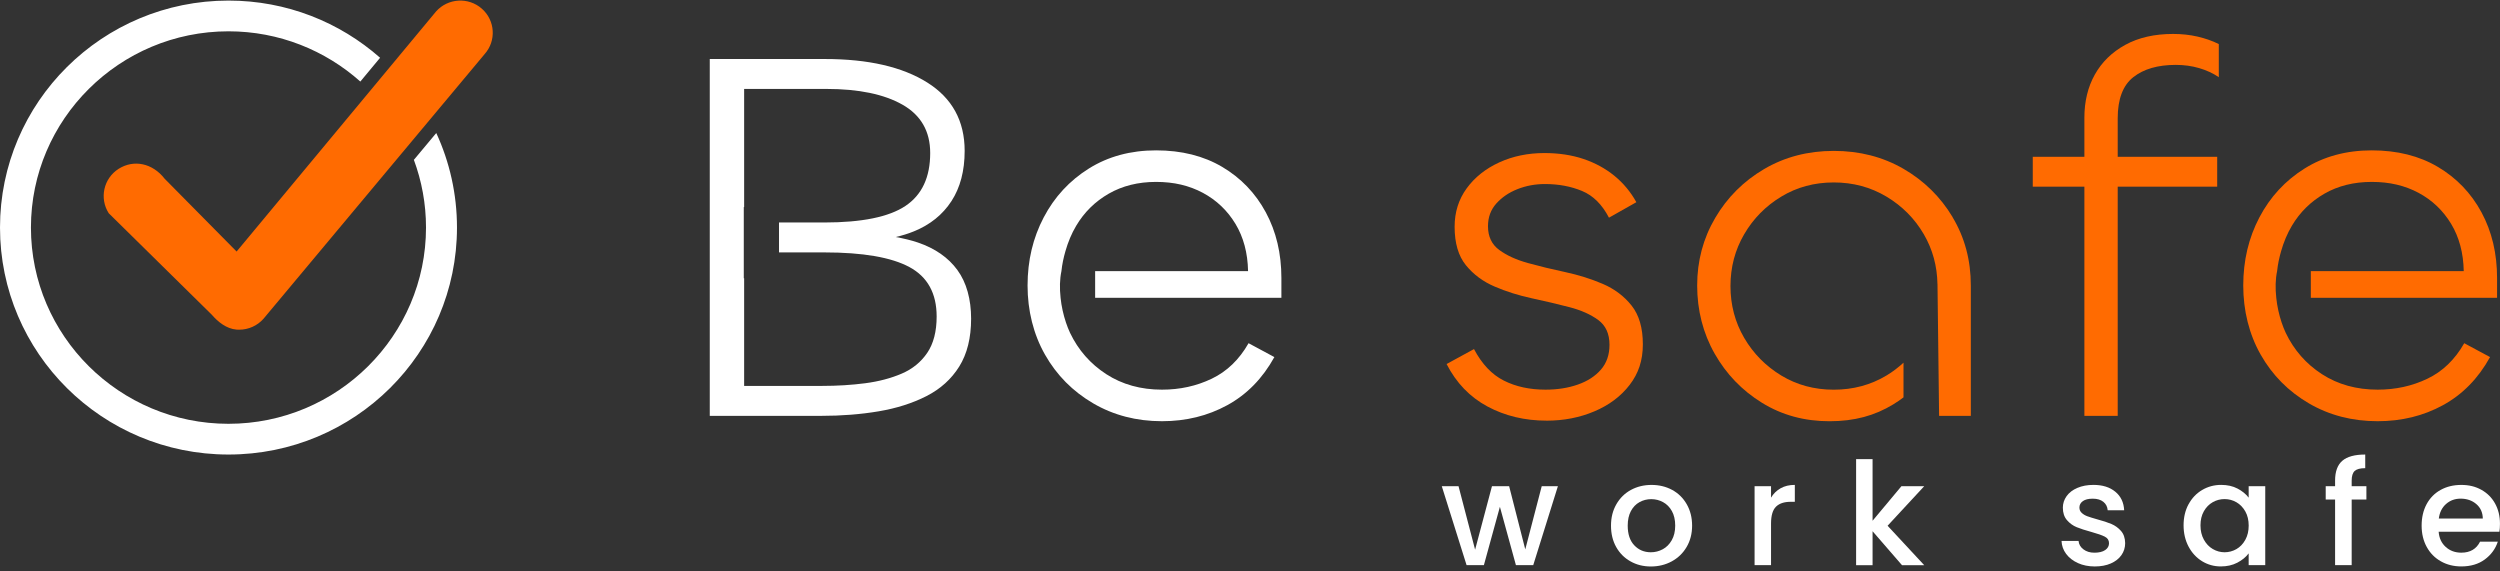
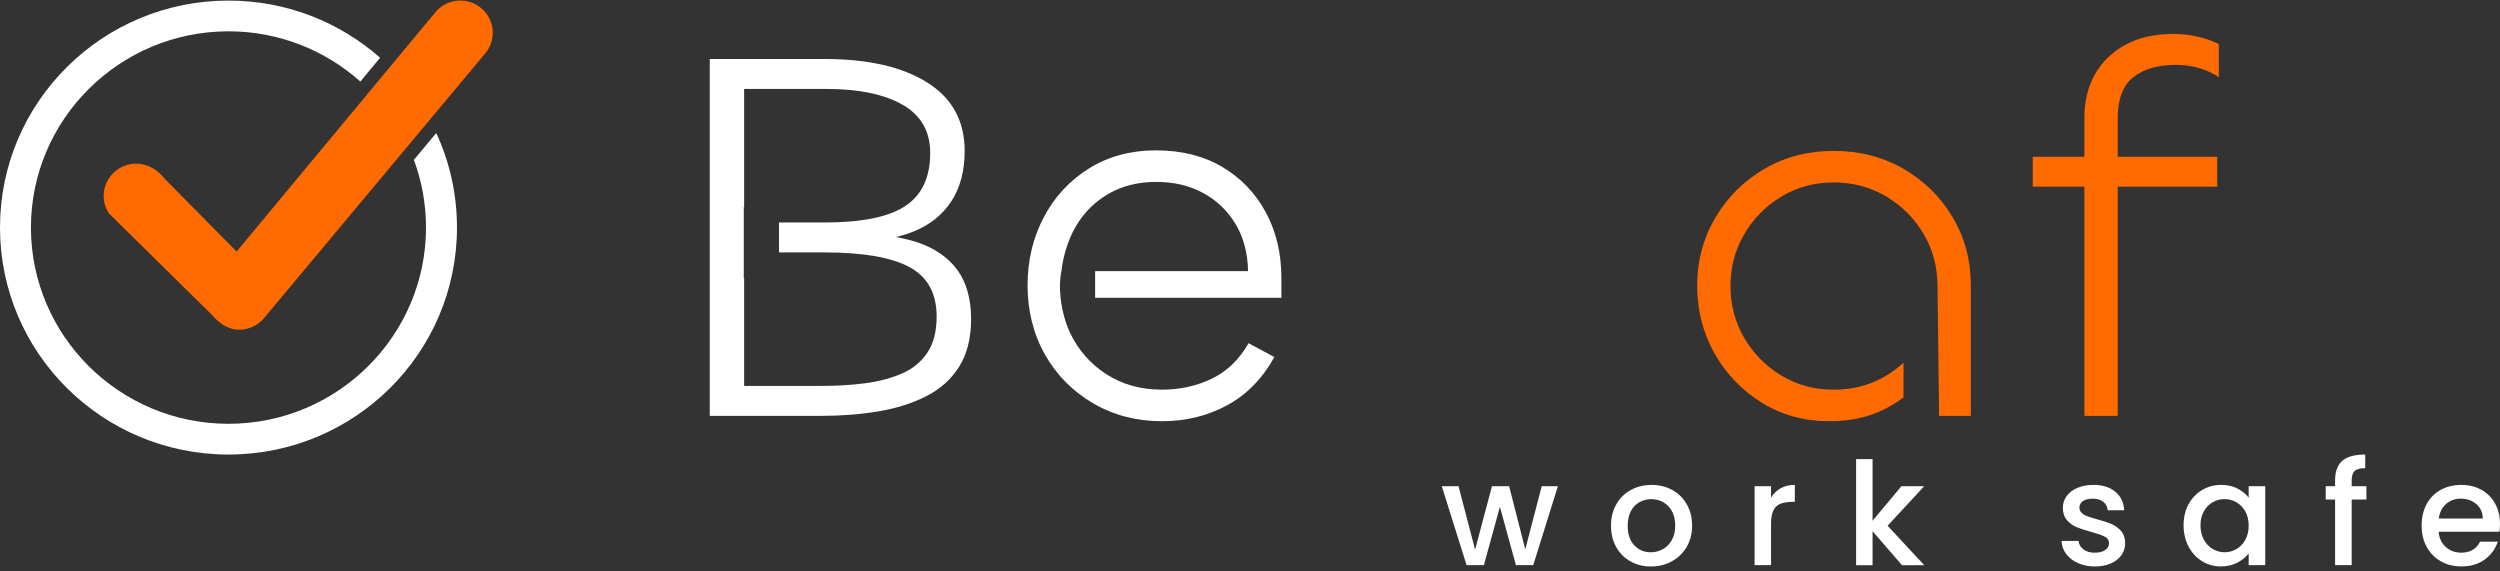
<svg xmlns="http://www.w3.org/2000/svg" width="350" height="80" viewBox="0 0 350 80" fill="none">
  <rect x="0" y="0" width="350" height="80" fill="#333333" stroke="none" />
  <g clip-path="url(#clip0_2099_1921)">
    <path d="M218.107 68.064L214.653 79.12H212.229L209.987 70.953L207.744 79.12H205.321L201.849 68.064H204.193L206.515 76.954L208.876 68.064H211.278L213.538 76.914L215.842 68.064H218.103H218.107Z" fill="white" />
    <path d="M228.267 78.591C227.417 78.118 226.752 77.448 226.267 76.586C225.782 75.724 225.54 74.726 225.54 73.588C225.54 72.45 225.791 71.469 226.289 70.598C226.787 69.727 227.466 69.062 228.329 68.589C229.193 68.121 230.153 67.889 231.215 67.889C232.277 67.889 233.242 68.121 234.106 68.589C234.969 69.058 235.648 69.727 236.146 70.598C236.643 71.469 236.895 72.463 236.895 73.588C236.895 74.713 236.639 75.706 236.128 76.577C235.617 77.448 234.921 78.118 234.039 78.595C233.158 79.072 232.184 79.308 231.123 79.308C230.061 79.308 229.122 79.072 228.276 78.595L228.267 78.591ZM232.784 76.897C233.304 76.617 233.722 76.196 234.044 75.632C234.365 75.072 234.529 74.389 234.529 73.588C234.529 72.787 234.374 72.108 234.066 71.552C233.757 70.997 233.348 70.581 232.832 70.301C232.321 70.02 231.77 69.88 231.175 69.88C230.581 69.88 230.034 70.02 229.528 70.301C229.021 70.581 228.62 71.001 228.325 71.552C228.029 72.108 227.88 72.787 227.88 73.588C227.88 74.778 228.184 75.697 228.801 76.345C229.413 76.993 230.184 77.317 231.114 77.317C231.704 77.317 232.264 77.177 232.779 76.897H232.784Z" fill="white" />
-     <path d="M249.284 68.357C249.844 68.042 250.505 67.885 251.276 67.885V70.252H250.69C249.787 70.252 249.104 70.48 248.641 70.935C248.179 71.391 247.945 72.178 247.945 73.303V79.12H245.641V68.064H247.945V69.67C248.28 69.11 248.729 68.672 249.289 68.357H249.284Z" fill="white" />
+     <path d="M249.284 68.357C249.844 68.042 250.505 67.885 251.276 67.885V70.252C249.787 70.252 249.104 70.48 248.641 70.935C248.179 71.391 247.945 72.178 247.945 73.303V79.12H245.641V68.064H247.945V69.67C248.28 69.11 248.729 68.672 249.289 68.357H249.284Z" fill="white" />
    <path d="M264.262 73.605L269.39 79.125H266.28L262.16 74.371V79.125H259.855V64.278H262.16V72.905L266.2 68.068H269.39L264.262 73.605Z" fill="white" />
    <path d="M290.91 78.831C290.218 78.516 289.667 78.087 289.262 77.549C288.857 77.006 288.641 76.402 288.614 75.732H290.998C291.038 76.201 291.262 76.59 291.676 76.905C292.091 77.221 292.602 77.378 293.223 77.378C293.844 77.378 294.373 77.256 294.73 77.006C295.087 76.761 295.263 76.442 295.263 76.052C295.263 75.636 295.065 75.33 294.668 75.128C294.272 74.927 293.642 74.708 292.778 74.468C291.945 74.24 291.262 74.021 290.738 73.806C290.214 73.592 289.76 73.264 289.377 72.822C288.993 72.38 288.799 71.797 288.799 71.075C288.799 70.489 288.976 69.95 289.324 69.46C289.672 68.97 290.174 68.585 290.831 68.305C291.483 68.025 292.236 67.885 293.082 67.885C294.347 67.885 295.369 68.2 296.14 68.839C296.915 69.473 297.33 70.34 297.382 71.439H295.078C295.038 70.944 294.836 70.55 294.47 70.257C294.109 69.964 293.615 69.815 292.994 69.815C292.373 69.815 291.923 69.929 291.602 70.156C291.28 70.384 291.117 70.686 291.117 71.058C291.117 71.351 291.223 71.601 291.439 71.802C291.654 72.003 291.914 72.161 292.227 72.275C292.536 72.388 292.994 72.533 293.602 72.704C294.408 72.918 295.074 73.137 295.594 73.356C296.113 73.575 296.558 73.898 296.937 74.327C297.316 74.756 297.51 75.325 297.523 76.034C297.523 76.665 297.347 77.225 296.999 77.72C296.651 78.214 296.153 78.604 295.514 78.884C294.875 79.164 294.122 79.304 293.263 79.304C292.404 79.304 291.602 79.146 290.91 78.831Z" fill="white" />
    <path d="M306.402 70.594C306.864 69.736 307.499 69.071 308.301 68.598C309.103 68.125 309.988 67.885 310.958 67.885C311.834 67.885 312.597 68.055 313.249 68.397C313.901 68.738 314.425 69.163 314.813 69.67V68.064H317.135V79.12H314.813V77.474C314.421 77.995 313.892 78.429 313.218 78.779C312.544 79.129 311.777 79.3 310.914 79.3C309.957 79.3 309.081 79.055 308.288 78.569C307.494 78.079 306.864 77.4 306.397 76.52C305.935 75.645 305.701 74.651 305.701 73.54C305.701 72.428 305.935 71.447 306.397 70.59L306.402 70.594ZM314.342 71.596C314.024 71.036 313.61 70.607 313.099 70.314C312.588 70.02 312.037 69.872 311.442 69.872C310.848 69.872 310.297 70.016 309.786 70.305C309.275 70.594 308.86 71.014 308.543 71.57C308.226 72.126 308.067 72.782 308.067 73.548C308.067 74.314 308.226 74.98 308.543 75.553C308.86 76.126 309.275 76.564 309.794 76.866C310.314 77.168 310.861 77.317 311.442 77.317C312.024 77.317 312.588 77.168 313.099 76.875C313.61 76.582 314.024 76.148 314.342 75.579C314.659 75.01 314.817 74.345 314.817 73.583C314.817 72.822 314.659 72.156 314.342 71.596Z" fill="white" />
    <path d="M331.296 69.933H329.234V79.12H326.912V69.933H325.599V68.068H326.912V67.285C326.912 66.016 327.251 65.088 327.929 64.505C328.608 63.923 329.679 63.635 331.133 63.635V65.543C330.432 65.543 329.943 65.674 329.657 65.932C329.375 66.195 329.234 66.646 329.234 67.285V68.068H331.296V69.933Z" fill="white" />
    <path d="M349.916 74.446H341.412C341.478 75.33 341.809 76.039 342.403 76.573C342.994 77.107 343.721 77.374 344.584 77.374C345.823 77.374 346.699 76.857 347.21 75.829H349.696C349.361 76.844 348.748 77.68 347.867 78.328C346.986 78.976 345.889 79.3 344.584 79.3C343.523 79.3 342.566 79.063 341.725 78.586C340.883 78.114 340.222 77.444 339.747 76.582C339.271 75.719 339.028 74.721 339.028 73.583C339.028 72.445 339.262 71.447 339.724 70.585C340.187 69.723 340.844 69.058 341.685 68.589C342.527 68.121 343.492 67.889 344.584 67.889C345.677 67.889 346.572 68.117 347.391 68.572C348.211 69.027 348.854 69.666 349.308 70.489C349.766 71.312 349.995 72.257 349.995 73.329C349.995 73.745 349.969 74.117 349.916 74.454V74.446ZM347.594 72.599C347.581 71.758 347.277 71.08 346.686 70.572C346.096 70.064 345.36 69.81 344.483 69.81C343.69 69.81 343.007 70.06 342.443 70.563C341.879 71.062 341.54 71.745 341.434 72.599H347.594Z" fill="white" />
    <path d="M33.482 46.157C33.363 46.157 33.239 46.153 33.12 46.144C31.697 46.03 30.512 45.059 29.653 44.065L15.223 29.853C13.879 27.752 14.505 24.964 16.619 23.629C18.734 22.299 21.352 22.832 23.057 25.03L33.125 35.215L61.051 1.6C62.716 -0.265 65.585 -0.435 67.457 1.215C69.334 2.865 69.506 5.714 67.845 7.579L36.879 44.639C36.015 45.61 34.773 46.157 33.482 46.157Z" fill="#FF6B01" />
    <path d="M57.941 22.373C59.038 25.332 59.641 28.527 59.641 31.858C59.641 47.006 47.234 59.332 31.984 59.332C16.734 59.332 4.331 47.006 4.331 31.858C4.331 16.709 16.739 4.384 31.988 4.384C39.074 4.384 45.546 7.049 50.446 11.417L53.213 8.087C47.564 3.106 40.131 0.081 31.988 0.081C14.32 0.081 0 14.306 0 31.858C0 49.409 14.32 63.635 31.988 63.635C49.657 63.635 63.977 49.409 63.977 31.858C63.977 27.135 62.937 22.653 61.078 18.622L57.945 22.373H57.941Z" fill="white" />
-     <path d="M216.525 58.89C213.463 58.89 210.705 58.229 208.242 56.907C205.783 55.585 203.875 53.607 202.522 50.963L206.36 48.871C207.462 50.963 208.854 52.438 210.537 53.283C212.22 54.132 214.163 54.552 216.371 54.552C218.028 54.552 219.534 54.316 220.887 53.843C222.244 53.37 223.319 52.675 224.126 51.751C224.928 50.828 225.329 49.668 225.329 48.271C225.329 46.726 224.8 45.566 223.747 44.796C222.694 44.021 221.35 43.426 219.72 43.002C218.089 42.577 216.344 42.166 214.489 41.767C212.63 41.369 210.885 40.822 209.255 40.121C207.625 39.426 206.281 38.428 205.228 37.132C204.175 35.836 203.646 34.042 203.646 31.748C203.646 29.704 204.21 27.91 205.338 26.365C206.466 24.82 207.986 23.612 209.894 22.736C211.802 21.865 213.908 21.427 216.217 21.427C218.221 21.427 220.041 21.703 221.676 22.25C223.306 22.797 224.751 23.585 226.007 24.605C227.263 25.629 228.289 26.864 229.091 28.308L225.254 30.475C224.297 28.632 223.046 27.384 221.491 26.737C219.935 26.089 218.204 25.765 216.296 25.765C214.939 25.765 213.661 26.001 212.458 26.474C211.255 26.947 210.264 27.621 209.484 28.492C208.704 29.363 208.317 30.427 208.317 31.67C208.317 33.114 208.845 34.226 209.898 34.996C210.951 35.771 212.295 36.379 213.925 36.83C215.556 37.281 217.301 37.705 219.16 38.099C221.015 38.498 222.76 39.049 224.39 39.745C226.02 40.445 227.364 41.452 228.417 42.774C229.47 44.096 229.999 45.904 229.999 48.197C229.999 50.49 229.382 52.285 228.153 53.883C226.924 55.48 225.28 56.715 223.222 57.586C221.165 58.457 218.931 58.894 216.521 58.894L216.525 58.89Z" fill="#FF6B01" />
    <path d="M298.66 10.805C300.114 9.658 302.097 9.084 304.608 9.084C305.763 9.084 306.855 9.233 307.882 9.535C308.909 9.833 309.825 10.258 310.631 10.805V6.169C309.728 5.719 308.737 5.373 307.657 5.123C306.578 4.874 305.437 4.751 304.234 4.751C301.625 4.751 299.391 5.263 297.532 6.283C295.673 7.307 294.258 8.691 293.28 10.433C292.302 12.179 291.813 14.197 291.813 16.49V21.948H284.587V26.137H291.813V58.22H296.479V26.137H310.407V21.948H296.479V16.565C296.479 13.873 297.206 11.956 298.66 10.805Z" fill="#FF6B01" />
    <path d="M153.319 41.693H179.395V38.927C179.395 35.486 178.668 32.422 177.214 29.726C175.76 27.034 173.724 24.916 171.116 23.371C168.507 21.826 165.419 21.051 161.854 21.051C158.289 21.051 155.152 21.9 152.442 23.594C149.733 25.288 147.622 27.573 146.12 30.435C144.613 33.302 143.859 36.48 143.859 39.973C143.859 43.465 144.675 46.792 146.305 49.659C147.935 52.526 150.182 54.793 153.042 56.465C155.901 58.137 159.113 58.969 162.678 58.969C166.04 58.969 169.089 58.22 171.825 56.723C174.561 55.226 176.755 52.985 178.412 49.992L174.799 48.048C173.495 50.342 171.772 52.001 169.64 53.02C167.507 54.045 165.185 54.552 162.678 54.552C159.717 54.552 157.117 53.83 154.883 52.386C152.65 50.941 150.958 49.007 149.803 46.591C149.592 46.144 149.402 45.65 149.23 45.142C148.869 44.065 148.605 42.883 148.481 41.693C148.34 40.389 148.358 39.089 148.6 37.955C148.702 36.988 148.9 36.068 149.156 35.18C149.517 33.911 150.01 32.711 150.671 31.6C151.799 29.704 153.319 28.207 155.227 27.113C157.135 26.019 159.342 25.467 161.854 25.467C164.365 25.467 166.494 25.98 168.406 26.999C170.314 28.024 171.829 29.468 172.962 31.337C174.09 33.206 174.68 35.412 174.729 37.955H153.319V41.693Z" fill="white" />
-     <path d="M323.515 41.693H349.59V38.927C349.59 35.486 348.863 32.422 347.409 29.726C345.955 27.034 343.919 24.916 341.311 23.371C338.703 21.826 335.614 21.051 332.049 21.051C328.485 21.051 325.348 21.9 322.638 23.594C319.928 25.288 317.818 27.573 316.315 30.435C314.808 33.302 314.055 36.48 314.055 39.973C314.055 43.465 314.87 46.792 316.5 49.659C318.13 52.526 320.377 54.793 323.237 56.465C326.097 58.137 329.309 58.969 332.873 58.969C336.235 58.969 339.284 58.22 342.02 56.723C344.757 55.226 346.951 52.985 348.607 49.992L344.994 48.048C343.69 50.342 341.967 52.001 339.835 53.02C337.702 54.045 335.38 54.552 332.873 54.552C329.912 54.552 327.313 53.83 325.079 52.386C322.845 50.941 321.153 49.007 319.999 46.591C319.787 46.144 319.598 45.65 319.426 45.142C319.064 44.065 318.8 42.883 318.677 41.693C318.536 40.389 318.553 39.089 318.796 37.955C318.897 36.988 319.095 36.068 319.351 35.18C319.712 33.911 320.206 32.711 320.867 31.6C321.994 29.704 323.515 28.207 325.422 27.113C327.33 26.019 329.538 25.467 332.049 25.467C334.561 25.467 336.689 25.98 338.601 26.999C340.509 28.024 342.025 29.468 343.157 31.337C344.285 33.206 344.875 35.412 344.924 37.955H323.515V41.693Z" fill="#FF6B01" />
    <path d="M273.365 30.396C271.659 27.555 269.359 25.297 266.478 23.629C263.592 21.962 260.34 21.125 256.727 21.125C253.114 21.125 249.862 21.975 246.976 23.669C244.09 25.367 241.808 27.647 240.125 30.514C238.442 33.381 237.604 36.532 237.604 39.973C237.604 43.413 238.42 46.643 240.05 49.51C241.68 52.377 243.888 54.67 246.677 56.391C249.461 58.111 252.612 58.973 256.123 58.973C259.635 58.973 262.459 58.19 265.046 56.618C265.552 56.312 266.028 55.979 266.491 55.629V50.779C265.76 51.44 264.98 52.053 264.103 52.574C261.895 53.896 259.437 54.557 256.723 54.557C254.008 54.557 251.567 53.896 249.382 52.574C247.201 51.252 245.469 49.497 244.187 47.304C242.905 45.111 242.266 42.691 242.266 40.047C242.266 37.403 242.905 34.987 244.187 32.794C245.465 30.602 247.197 28.842 249.382 27.525C251.563 26.203 254.013 25.542 256.723 25.542C259.432 25.542 261.891 26.203 264.103 27.525C266.31 28.846 268.055 30.602 269.333 32.794C270.571 34.917 271.201 37.246 271.245 39.785H271.25V39.898L271.373 49.917L271.413 53.239L271.474 58.22H275.916V39.973C275.916 36.432 275.061 33.241 273.356 30.4L273.365 30.396Z" fill="#FF6B01" />
    <path d="M134.035 37.802C132.757 36.055 130.911 34.773 128.5 33.95C127.544 33.626 126.5 33.381 125.403 33.184C126.311 32.974 127.17 32.707 127.972 32.379C130.232 31.455 131.972 30.05 133.206 28.155C134.435 26.26 135.052 23.918 135.052 21.125C135.052 16.937 133.308 13.746 129.818 11.553C126.328 9.36 121.548 8.262 115.476 8.262H99.367V58.22H114.952C117.811 58.22 120.495 58.01 123.006 57.586C125.518 57.161 127.747 56.452 129.708 55.454C131.664 54.456 133.197 53.073 134.299 51.305C135.4 49.536 135.956 47.304 135.956 44.612C135.956 41.92 135.317 39.553 134.035 37.806V37.802ZM129.818 49.392C128.941 50.688 127.747 51.663 126.24 52.307C124.733 52.955 123.028 53.406 121.12 53.655C119.212 53.904 117.208 54.027 115.097 54.027H104.179V38.953H104.13V28.991H104.179V12.45H115.696C120.213 12.45 123.764 13.186 126.35 14.656C128.937 16.127 130.228 18.386 130.228 21.423C130.228 24.815 129.073 27.284 126.764 28.829C124.456 30.374 120.666 31.149 115.397 31.149H109.061V35.337H115.397C120.816 35.337 124.795 36.025 127.328 37.395C129.862 38.765 131.131 41.071 131.131 44.315C131.131 46.407 130.69 48.105 129.813 49.401L129.818 49.392Z" fill="white" />
  </g>
  <defs>
    <clipPath id="clip0_2099_1921">
      <rect width="350" height="79.223" fill="white" transform="translate(0 0.081)" />
    </clipPath>
  </defs>
</svg>